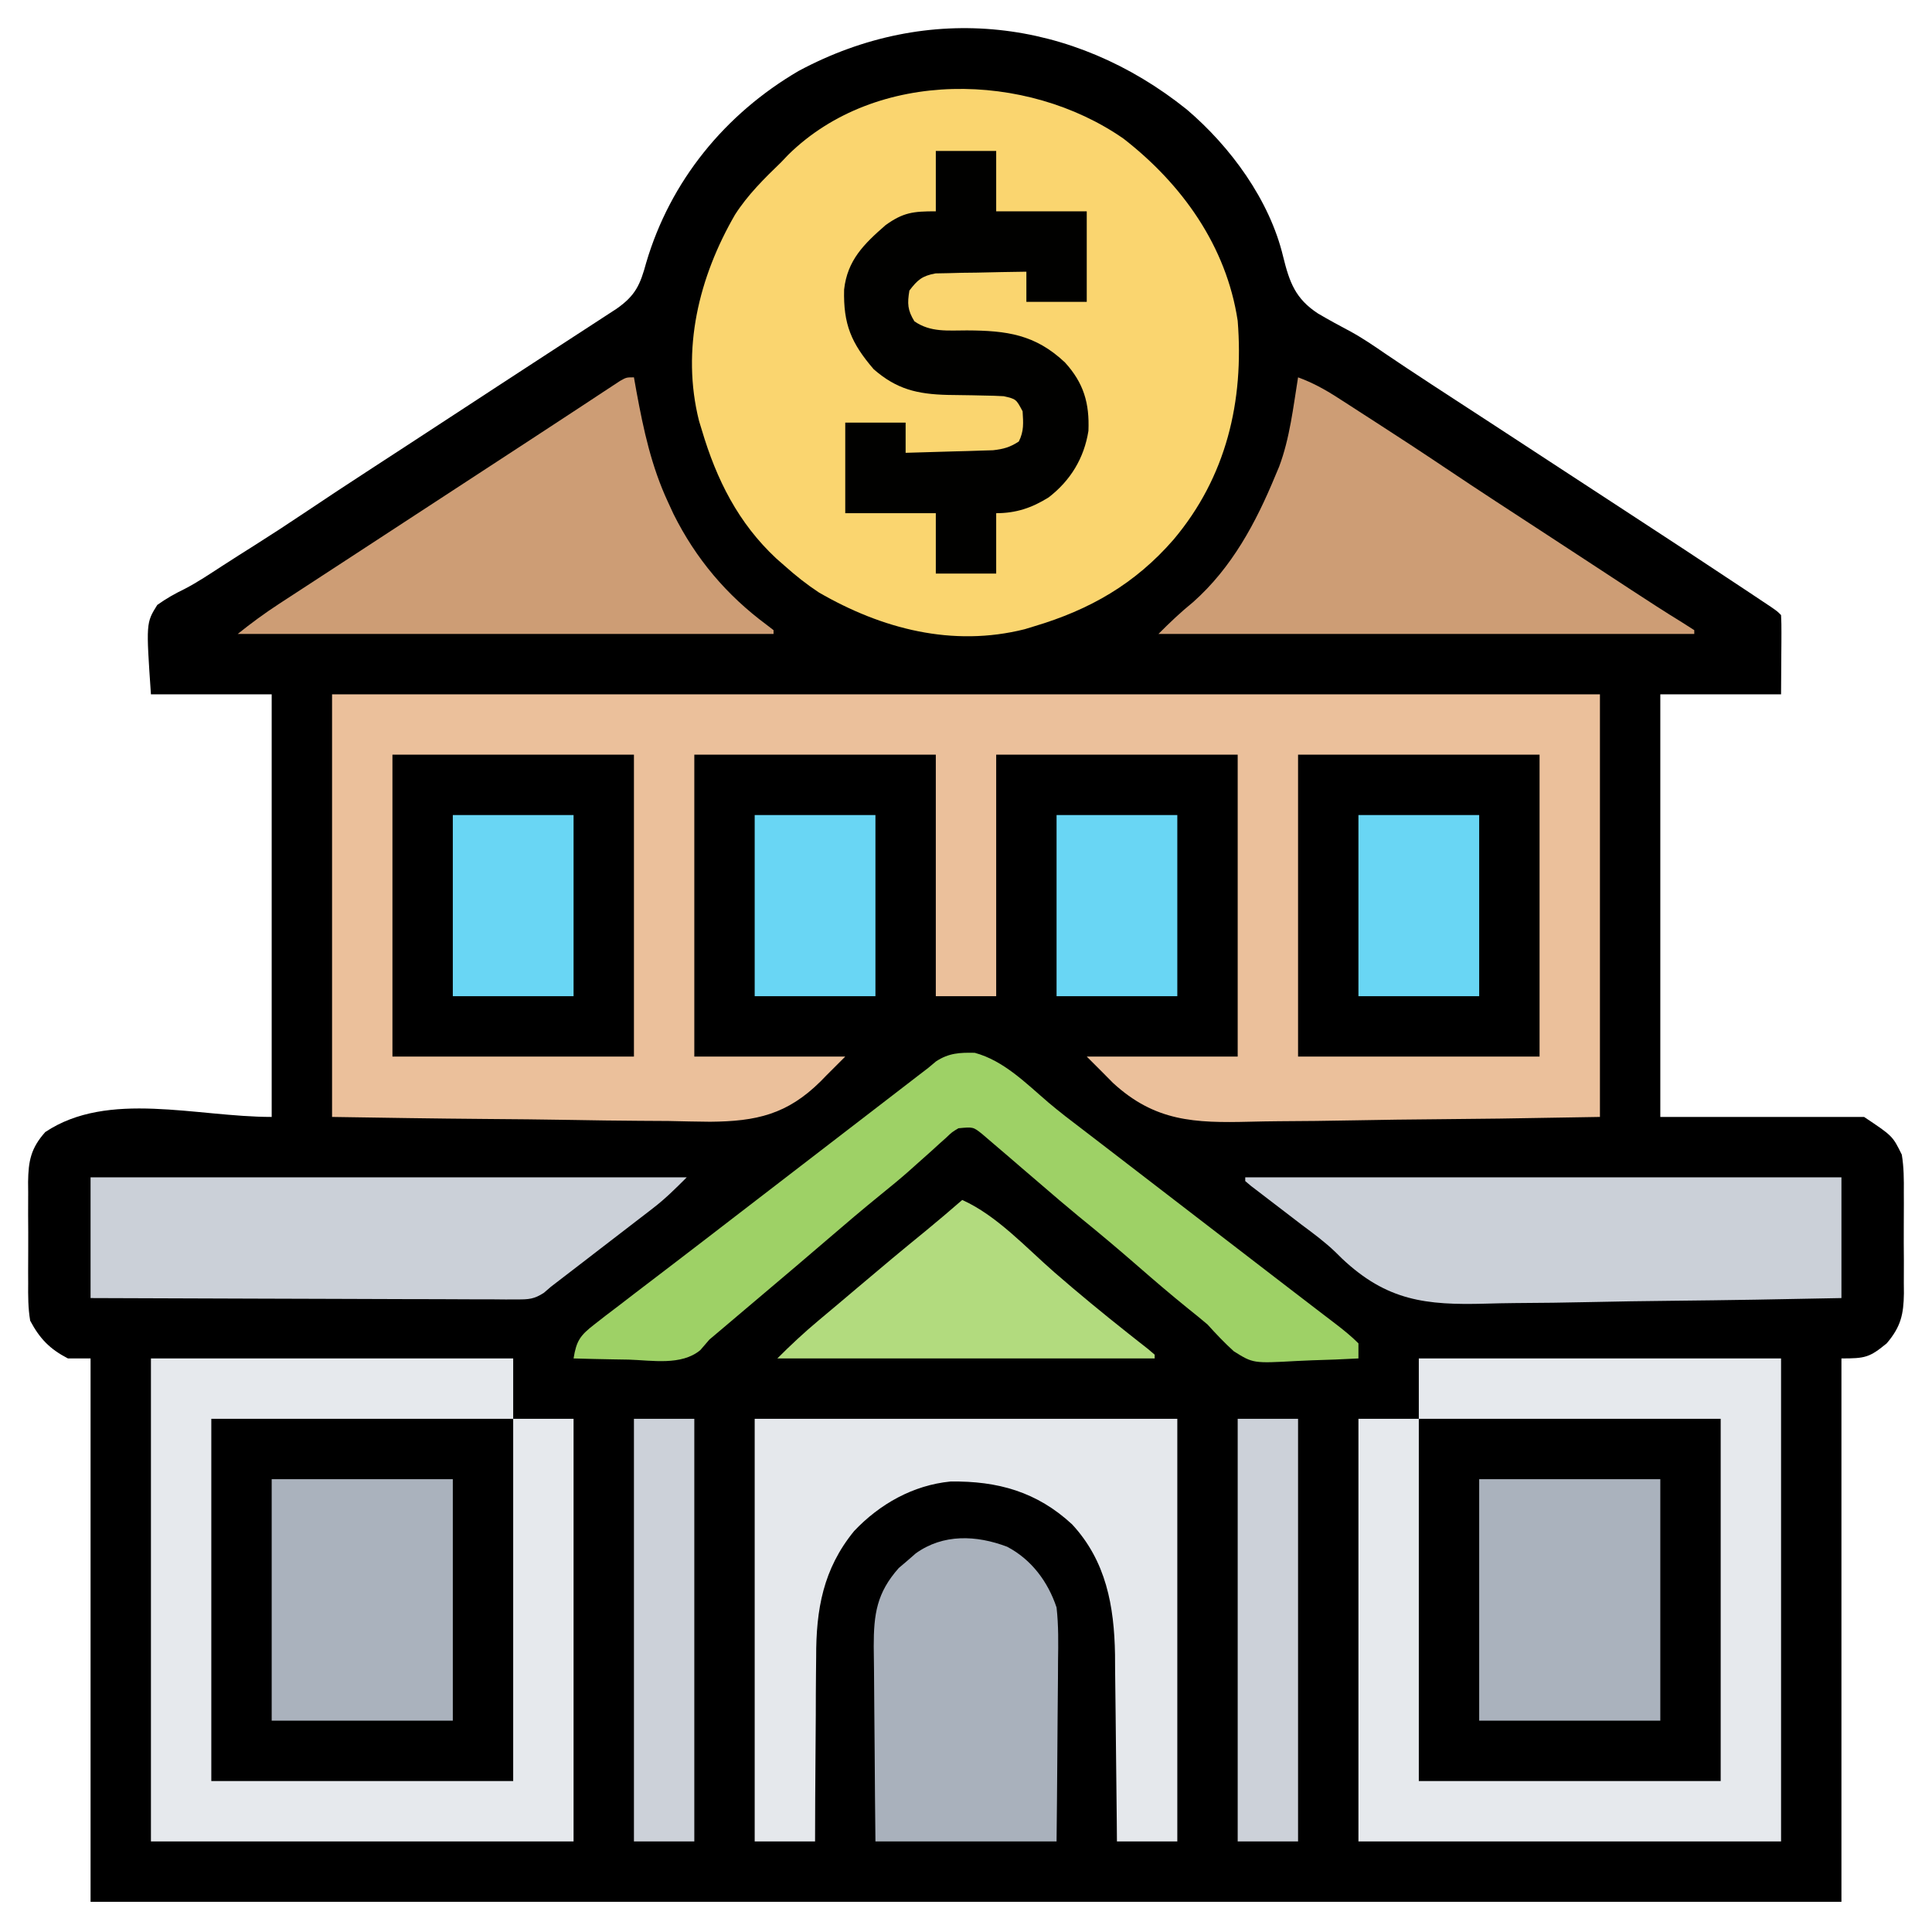
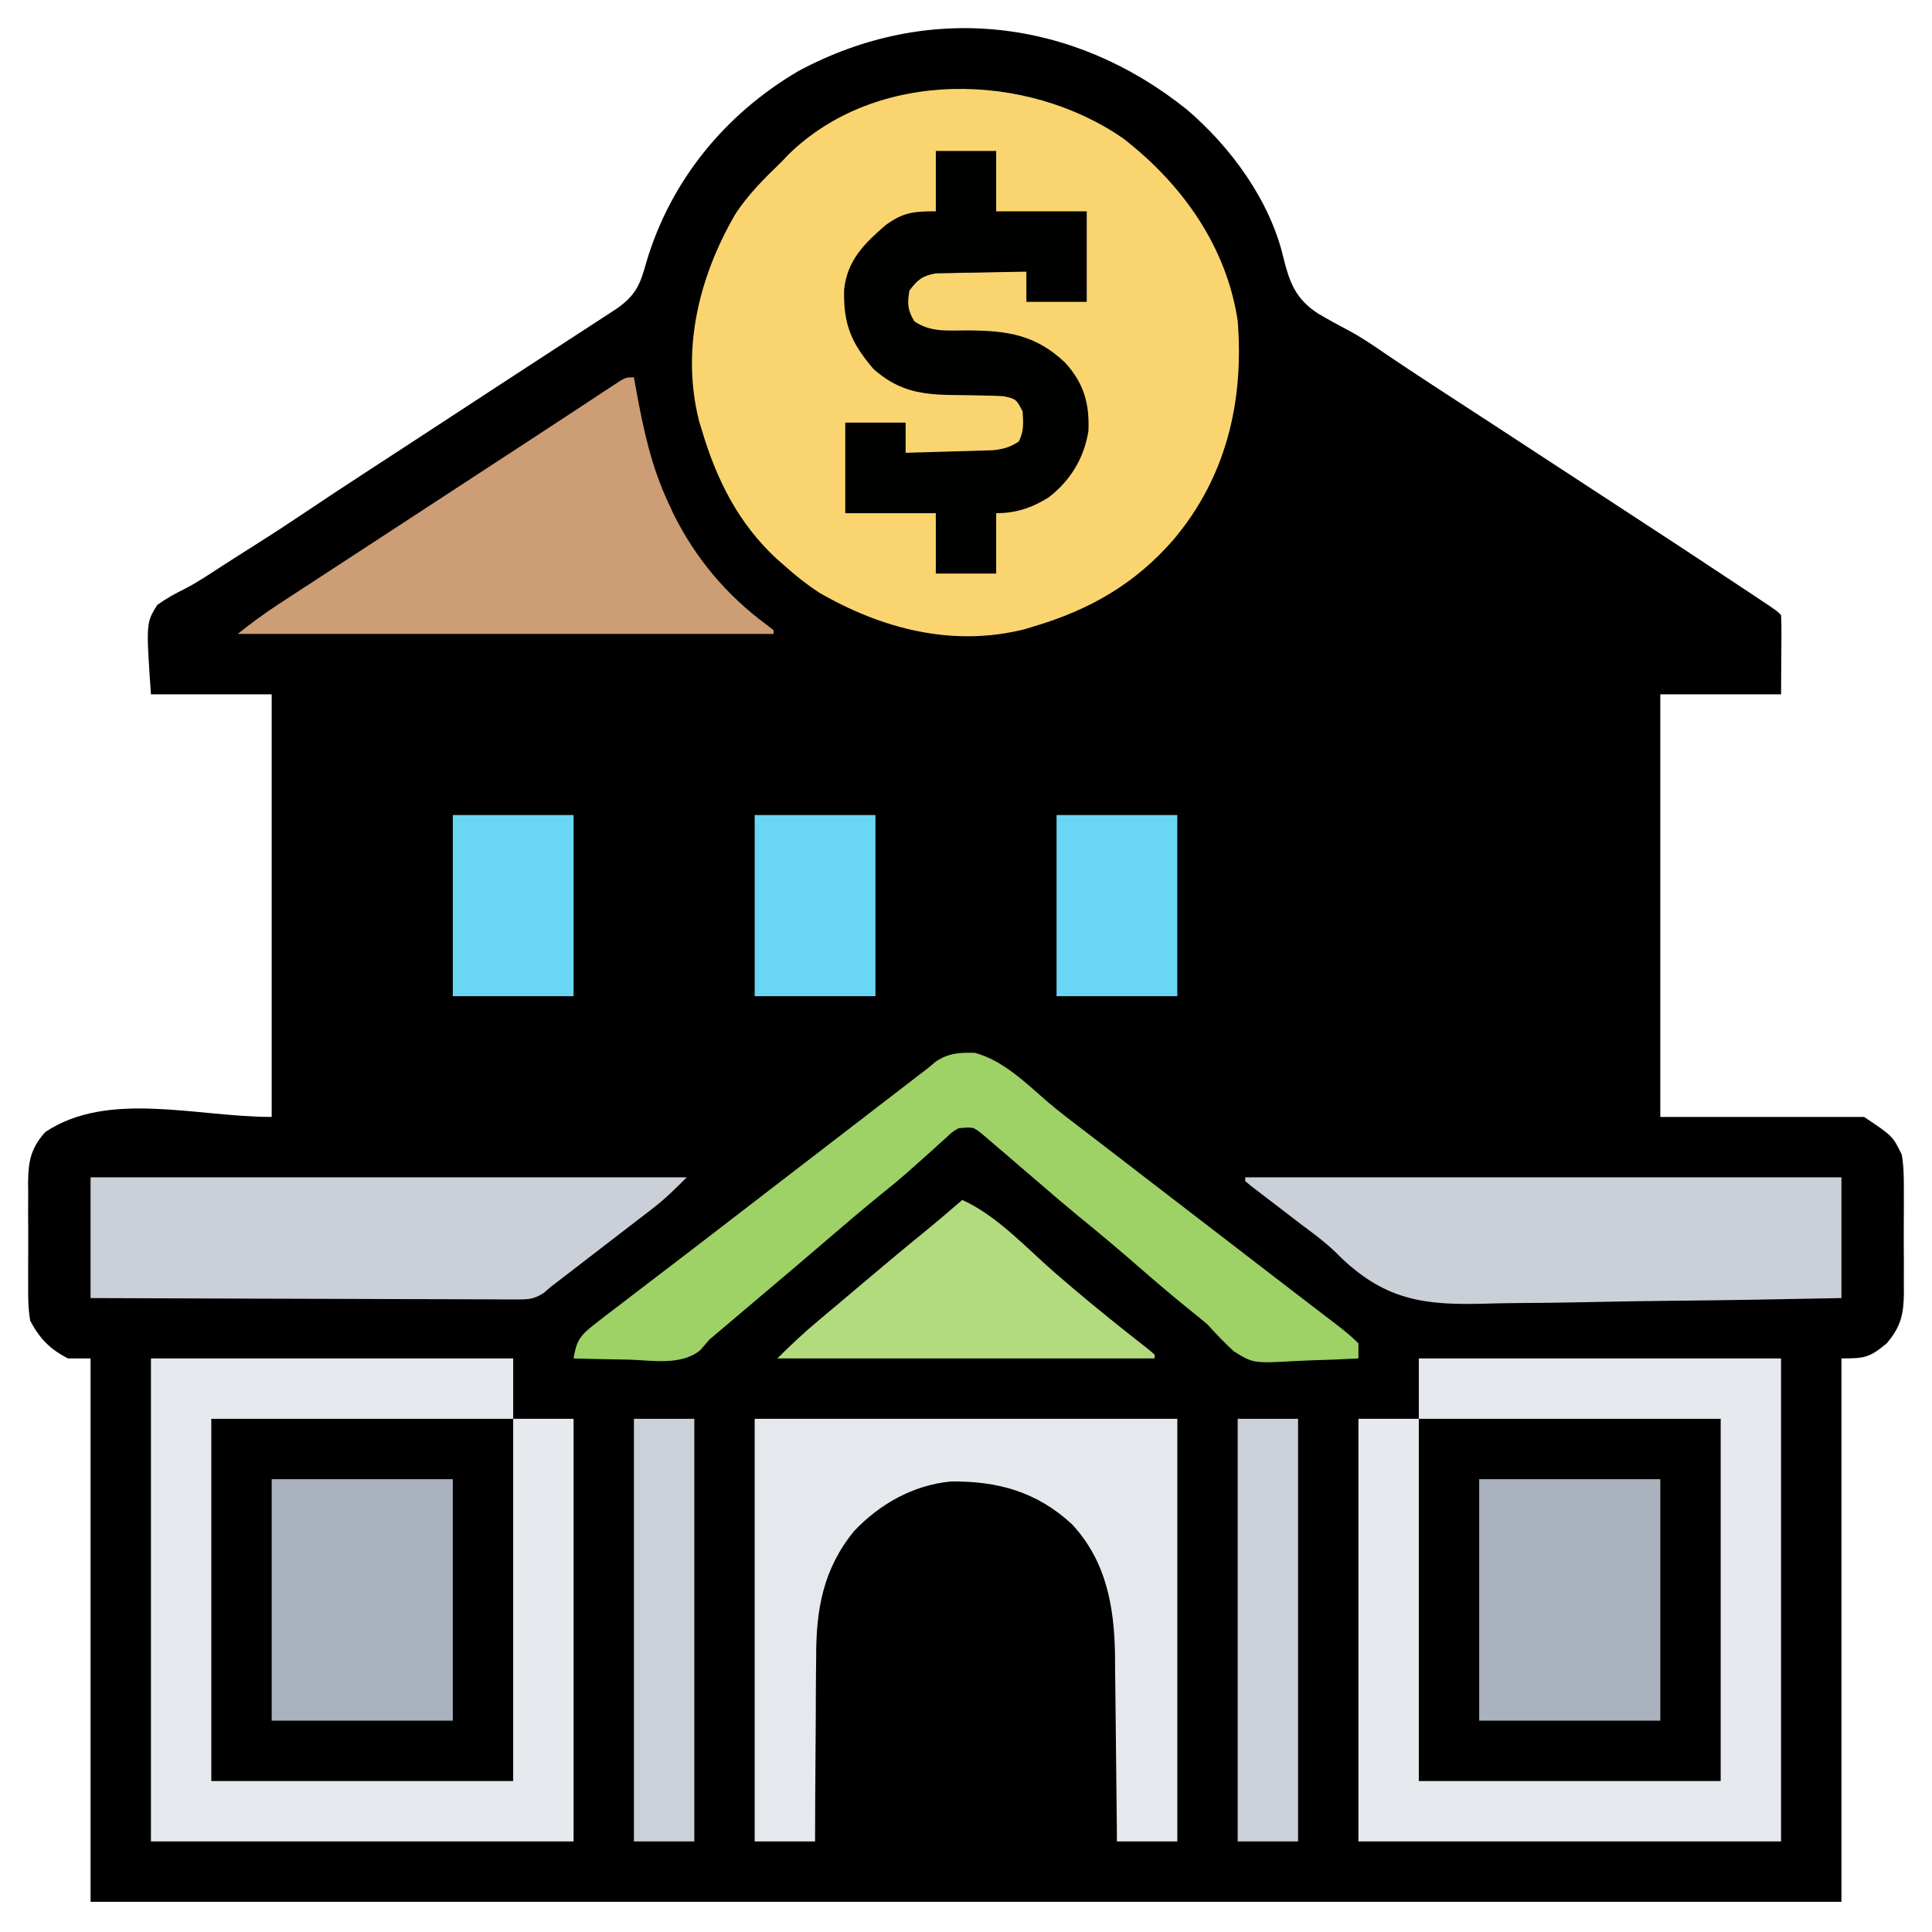
<svg xmlns="http://www.w3.org/2000/svg" version="1.1" width="512" height="512">
  <path d="M0 0 C11.559 9.842 21.943 23.944 25.535 38.988 C27.233 45.885 28.812 50.172 34.781 54.072 C37.612 55.737 40.485 57.305 43.389 58.837 C46.582 60.582 49.553 62.614 52.551 64.672 C53.794 65.51 55.039 66.345 56.285 67.18 C56.95 67.625 57.614 68.07 58.299 68.528 C62.613 71.398 66.959 74.22 71.301 77.047 C72.274 77.681 73.248 78.315 74.251 78.968 C76.286 80.293 78.321 81.618 80.355 82.943 C86.766 87.12 93.169 91.311 99.572 95.5 C105.105 99.119 110.639 102.736 116.176 106.348 C126.659 113.189 137.13 120.047 147.551 126.984 C148.444 127.578 149.337 128.172 150.257 128.784 C151.067 129.324 151.877 129.865 152.711 130.422 C153.42 130.895 154.129 131.368 154.86 131.855 C156.488 132.984 156.488 132.984 157.488 133.984 C157.575 135.546 157.595 137.112 157.586 138.676 C157.583 139.526 157.581 140.376 157.578 141.252 C157.565 142.883 157.565 142.883 157.551 144.547 C157.53 147.991 157.51 151.436 157.488 154.984 C146.928 154.984 136.368 154.984 125.488 154.984 C125.488 191.944 125.488 228.904 125.488 266.984 C143.308 266.984 161.128 266.984 179.488 266.984 C187.053 272.027 187.053 272.027 189.488 276.984 C190.041 280.326 190.05 283.603 190.02 286.984 C190.023 287.938 190.027 288.892 190.031 289.875 C190.034 291.885 190.027 293.896 190.01 295.906 C189.988 298.975 190.01 302.041 190.035 305.109 C190.033 307.068 190.027 309.026 190.02 310.984 C190.028 311.897 190.036 312.81 190.044 313.75 C189.962 319.323 189.232 322.583 185.488 326.984 C180.916 330.761 179.734 330.984 173.488 330.984 C173.488 378.504 173.488 426.024 173.488 474.984 C20.368 474.984 -132.752 474.984 -290.512 474.984 C-290.512 427.464 -290.512 379.944 -290.512 330.984 C-292.492 330.984 -294.472 330.984 -296.512 330.984 C-301.339 328.474 -303.963 325.765 -306.512 320.984 C-307.081 317.646 -307.073 314.365 -307.043 310.984 C-307.047 310.03 -307.051 309.077 -307.055 308.094 C-307.057 306.083 -307.05 304.073 -307.033 302.062 C-307.012 298.994 -307.033 295.928 -307.059 292.859 C-307.056 290.901 -307.051 288.943 -307.043 286.984 C-307.051 286.072 -307.059 285.159 -307.068 284.219 C-306.986 278.664 -306.354 275.291 -302.512 270.984 C-285.834 259.866 -262.556 266.984 -242.512 266.984 C-242.512 230.024 -242.512 193.064 -242.512 154.984 C-253.072 154.984 -263.632 154.984 -274.512 154.984 C-275.812 136.067 -275.812 136.067 -272.836 131.301 C-270.502 129.629 -268.15 128.298 -265.567 127.05 C-262.11 125.258 -258.897 123.085 -255.632 120.969 C-252.745 119.098 -249.84 117.259 -246.93 115.426 C-242.605 112.689 -238.32 109.904 -234.074 107.047 C-227.983 102.952 -221.85 98.927 -215.699 94.922 C-214.723 94.286 -213.747 93.65 -212.741 92.995 C-210.704 91.669 -208.668 90.343 -206.631 89.017 C-200.309 84.897 -193.992 80.767 -187.678 76.634 C-186.598 75.927 -185.519 75.22 -184.406 74.492 C-183.859 74.134 -183.311 73.775 -182.747 73.406 C-179.021 70.969 -175.291 68.539 -171.559 66.113 C-168.881 64.371 -166.204 62.627 -163.528 60.882 C-162.235 60.039 -160.94 59.198 -159.644 58.358 C-157.839 57.187 -156.036 56.012 -154.234 54.836 C-152.684 53.828 -152.684 53.828 -151.102 52.799 C-146.097 49.293 -144.843 46.431 -143.262 40.609 C-136.866 18.921 -122.359 1.189 -102.895 -10.199 C-68.46 -28.689 -30.07 -24.131 0 0 Z " fill="#000000" transform="translate(314.512,29.016)" />
-   <path d="M0 0 C110.88 0 221.76 0 336 0 C336 36.96 336 73.92 336 112 C307.653 112.482 307.653 112.482 293.555 112.603 C285.958 112.669 278.363 112.753 270.768 112.905 C264.102 113.039 257.438 113.108 250.771 113.139 C248.239 113.161 245.706 113.204 243.174 113.269 C228.527 113.631 218.067 113.211 206.944 102.974 C205.954 101.992 204.973 101 204 100 C202.68 98.68 201.36 97.36 200 96 C213.2 96 226.4 96 240 96 C240 69.6 240 43.2 240 16 C218.88 16 197.76 16 176 16 C176 37.12 176 58.24 176 80 C170.72 80 165.44 80 160 80 C160 58.88 160 37.76 160 16 C138.88 16 117.76 16 96 16 C96 42.4 96 68.8 96 96 C109.2 96 122.4 96 136 96 C134.35 97.65 132.7 99.3 131 101 C130.499 101.515 129.998 102.03 129.481 102.56 C120.632 111.336 112.45 113.179 100.19 113.276 C96.512 113.245 92.837 113.161 89.16 113.074 C86.581 113.054 84.002 113.038 81.422 113.027 C75.365 112.99 69.311 112.903 63.255 112.792 C55.671 112.656 48.087 112.597 40.502 112.537 C27 112.431 13.502 112.21 0 112 C0 75.04 0 38.08 0 0 Z " fill="#EBC09B" transform="translate(88,184)" />
  <path d="M0 0 C15.529 12.063 27.26 28.491 30.25 48.25 C31.949 69.563 27.252 89.643 13.25 106.25 C3.058 117.98 -8.926 124.849 -23.75 129.25 C-24.957 129.619 -24.957 129.619 -26.188 129.996 C-45.307 134.809 -64.08 129.913 -80.75 120.25 C-83.97 118.125 -86.876 115.821 -89.75 113.25 C-90.871 112.268 -90.871 112.268 -92.016 111.266 C-102.112 101.856 -107.859 90.356 -111.75 77.25 C-111.996 76.446 -112.242 75.641 -112.496 74.812 C-117.264 55.874 -112.542 36.689 -102.957 20.132 C-99.587 14.876 -95.222 10.563 -90.75 6.25 C-90.117 5.586 -89.484 4.922 -88.832 4.238 C-65.538 -18.644 -25.66 -17.864 0 0 Z " fill="#FAD56F" transform="translate(297.75,36.75)" />
  <path d="M0 0 C31.68 0 63.36 0 96 0 C96 42.24 96 84.48 96 128 C59.04 128 22.08 128 -16 128 C-16 91.04 -16 54.08 -16 16 C-10.72 16 -5.44 16 0 16 C0 10.72 0 5.44 0 0 Z " fill="#000000" transform="translate(376,360)" />
  <path d="M0 0 C31.68 0 63.36 0 96 0 C96 5.28 96 10.56 96 16 C101.28 16 106.56 16 112 16 C112 52.96 112 89.92 112 128 C75.04 128 38.08 128 0 128 C0 85.76 0 43.52 0 0 Z " fill="#000000" transform="translate(40,360)" />
  <path d="M0 0 C31.68 0 63.36 0 96 0 C96 42.24 96 84.48 96 128 C59.04 128 22.08 128 -16 128 C-16 91.04 -16 54.08 -16 16 C-10.72 16 -5.44 16 0 16 C0 10.72 0 5.44 0 0 Z M0 16 C0 47.68 0 79.36 0 112 C26.4 112 52.8 112 80 112 C80 80.32 80 48.64 80 16 C53.6 16 27.2 16 0 16 Z " fill="#E6E9ED" transform="translate(376,360)" />
  <path d="M0 0 C31.68 0 63.36 0 96 0 C96 5.28 96 10.56 96 16 C101.28 16 106.56 16 112 16 C112 52.96 112 89.92 112 128 C75.04 128 38.08 128 0 128 C0 85.76 0 43.52 0 0 Z M16 16 C16 47.68 16 79.36 16 112 C42.4 112 68.8 112 96 112 C96 80.32 96 48.64 96 16 C69.6 16 43.2 16 16 16 Z " fill="#E6E9ED" transform="translate(40,360)" />
  <path d="M0 0 C36.96 0 73.92 0 112 0 C112 36.96 112 73.92 112 112 C106.72 112 101.44 112 96 112 C95.985 110.245 95.971 108.491 95.956 106.683 C95.904 100.839 95.838 94.996 95.764 89.153 C95.72 85.615 95.681 82.078 95.654 78.54 C95.622 74.459 95.567 70.378 95.512 66.297 C95.505 65.046 95.499 63.796 95.492 62.508 C95.28 49.623 93.133 37.694 84.113 27.965 C74.813 19.359 64.43 16.435 51.859 16.621 C41.981 17.591 33.128 22.58 26.355 29.738 C18.14 39.784 16.251 50.517 16.293 63.172 C16.28 64.59 16.265 66.007 16.247 67.425 C16.208 71.114 16.197 74.803 16.193 78.492 C16.184 82.273 16.146 86.055 16.111 89.836 C16.047 97.224 16.016 104.612 16 112 C10.72 112 5.44 112 0 112 C0 75.04 0 38.08 0 0 Z " fill="#E5E8EC" transform="translate(200,376)" />
  <path d="M0 0 C21.12 0 42.24 0 64 0 C64 26.4 64 52.8 64 80 C42.88 80 21.76 80 0 80 C0 53.6 0 27.2 0 0 Z " fill="#000000" transform="translate(344,200)" />
  <path d="M0 0 C21.12 0 42.24 0 64 0 C64 26.4 64 52.8 64 80 C42.88 80 21.76 80 0 80 C0 53.6 0 27.2 0 0 Z " fill="#000000" transform="translate(104,200)" />
-   <path d="M0 0 C3.801 1.392 7.029 3.154 10.43 5.344 C11.981 6.339 11.981 6.339 13.564 7.355 C15.203 8.417 15.203 8.417 16.875 9.5 C18.018 10.237 19.161 10.973 20.305 11.709 C26.616 15.779 32.899 19.887 39.131 24.076 C47.949 29.999 56.866 35.773 65.761 41.578 C69.902 44.282 74.039 46.989 78.176 49.699 C79.928 50.847 81.68 51.994 83.432 53.141 C85.079 54.22 86.726 55.3 88.372 56.379 C92.8 59.277 97.23 62.156 101.742 64.922 C102.817 65.608 103.892 66.293 105 67 C105 67.33 105 67.66 105 68 C58.14 68 11.28 68 -37 68 C-33.906 64.906 -31.141 62.266 -27.812 59.562 C-17.536 50.432 -11.179 38.549 -6 26 C-5.674 25.225 -5.348 24.451 -5.012 23.652 C-2.184 16.126 -1.279 7.903 0 0 Z " fill="#CD9D75" transform="translate(344,100)" />
  <path d="M0 0 C0.346 1.939 0.346 1.939 0.699 3.918 C2.57 14.041 4.639 23.606 9 33 C9.737 34.595 9.737 34.595 10.488 36.223 C16.417 48.094 24.543 57.721 35.199 65.609 C35.793 66.068 36.388 66.527 37 67 C37 67.33 37 67.66 37 68 C-9.86 68 -56.72 68 -105 68 C-101.39 65.112 -97.932 62.56 -94.082 60.051 C-93.516 59.681 -92.95 59.311 -92.368 58.93 C-90.517 57.722 -88.665 56.517 -86.812 55.312 C-85.51 54.463 -84.208 53.613 -82.906 52.763 C-80.237 51.02 -77.567 49.279 -74.896 47.54 C-71.299 45.196 -67.705 42.847 -64.113 40.496 C-51.926 32.52 -39.733 24.552 -27.527 16.605 C-23.742 14.14 -19.964 11.662 -16.191 9.176 C-15.265 8.568 -14.339 7.96 -13.384 7.333 C-11.626 6.178 -9.869 5.02 -8.116 3.858 C-7.339 3.35 -6.562 2.841 -5.762 2.316 C-5.081 1.867 -4.4 1.418 -3.698 0.955 C-2 0 -2 0 0 0 Z " fill="#CD9D75" transform="translate(168,100)" />
  <path d="M0 0 C52.14 0 104.28 0 158 0 C158 10.56 158 21.12 158 32 C142.926 32.318 127.853 32.575 112.777 32.725 C105.774 32.797 98.774 32.895 91.773 33.056 C85.004 33.212 78.236 33.292 71.465 33.328 C68.895 33.354 66.325 33.404 63.756 33.48 C47.834 33.933 37.531 32.724 25.658 21.545 C25.049 20.946 24.441 20.347 23.814 19.73 C21.044 17.088 18.01 14.837 14.938 12.562 C13.922 11.781 12.906 11 11.859 10.195 C9.976 8.75 8.091 7.307 6.203 5.867 C5.373 5.23 4.543 4.594 3.688 3.938 C2.969 3.39 2.251 2.842 1.512 2.277 C1.013 1.856 0.514 1.434 0 1 C0 0.67 0 0.34 0 0 Z " fill="#CBD0D8" transform="translate(330,312)" />
  <path d="M0 0 C52.14 0 104.28 0 158 0 C154.96 3.04 152.357 5.639 149.031 8.199 C148.301 8.764 147.571 9.329 146.819 9.911 C146.054 10.497 145.288 11.083 144.5 11.688 C143.708 12.299 142.915 12.91 142.099 13.54 C139.735 15.363 137.368 17.182 135 19 C133.69 20.01 132.38 21.02 131.07 22.031 C128.051 24.36 125.029 26.685 122 29 C121.083 29.793 121.083 29.793 120.147 30.602 C117.555 32.29 116.112 32.371 113.039 32.361 C112.041 32.365 111.043 32.369 110.014 32.373 C108.925 32.362 107.836 32.352 106.714 32.341 C105.562 32.341 104.411 32.341 103.224 32.342 C99.415 32.34 95.606 32.316 91.797 32.293 C89.157 32.287 86.517 32.283 83.877 32.28 C77.637 32.271 71.397 32.246 65.157 32.216 C58.052 32.183 50.947 32.166 43.841 32.151 C29.227 32.12 14.614 32.065 0 32 C0 21.44 0 10.88 0 0 Z " fill="#CBD0D8" transform="translate(24,312)" />
  <path d="M0 0 C7.709 2.089 13.578 8.09 19.544 13.192 C22.448 15.649 25.454 17.953 28.488 20.246 C29.516 21.035 30.543 21.824 31.602 22.637 C33.123 23.805 33.123 23.805 34.676 24.996 C36.843 26.662 39.009 28.329 41.176 29.996 C42.259 30.829 43.342 31.663 44.426 32.496 C55.259 40.829 66.092 49.163 76.926 57.496 C77.731 58.116 77.731 58.116 78.553 58.748 C79.628 59.575 80.702 60.402 81.777 61.229 C84.618 63.416 87.463 65.599 90.312 67.777 C90.907 68.232 91.501 68.687 92.113 69.156 C93.254 70.03 94.396 70.902 95.539 71.773 C97.703 73.432 99.745 75.066 101.676 76.996 C101.676 78.316 101.676 79.636 101.676 80.996 C97.587 81.221 93.501 81.383 89.408 81.49 C88.02 81.535 86.633 81.596 85.248 81.675 C73.773 82.309 73.773 82.309 68.65 79.102 C66.156 76.847 63.933 74.484 61.676 71.996 C59.97 70.551 58.243 69.131 56.488 67.746 C51.966 64.088 47.558 60.319 43.176 56.496 C38.02 52.001 32.801 47.61 27.484 43.305 C24.173 40.583 20.923 37.794 17.676 34.996 C15.91 33.482 14.143 31.968 12.376 30.455 C11.264 29.501 10.154 28.544 9.046 27.584 C7.556 26.295 6.053 25.02 4.551 23.746 C3.278 22.656 3.278 22.656 1.98 21.543 C-0.415 19.625 -0.415 19.625 -4.324 19.996 C-6.048 21.023 -6.048 21.023 -7.609 22.523 C-8.217 23.064 -8.824 23.604 -9.449 24.16 C-10.408 25.038 -10.408 25.038 -11.387 25.934 C-12.74 27.141 -14.094 28.346 -15.449 29.551 C-16.112 30.143 -16.774 30.736 -17.457 31.347 C-19.879 33.486 -22.371 35.53 -24.887 37.559 C-29.661 41.428 -34.332 45.404 -38.99 49.412 C-44.528 54.177 -50.102 58.898 -55.685 63.611 C-57.396 65.057 -59.107 66.505 -60.816 67.953 C-61.393 68.442 -61.97 68.93 -62.564 69.433 C-63.655 70.357 -64.746 71.281 -65.836 72.205 C-67.331 73.471 -68.827 74.733 -70.324 75.996 C-71.122 76.92 -71.92 77.845 -72.742 78.797 C-77.747 82.961 -85.547 81.498 -91.699 81.309 C-93.117 81.283 -94.535 81.261 -95.953 81.24 C-99.411 81.185 -102.867 81.099 -106.324 80.996 C-105.58 76.353 -104.587 74.898 -100.824 71.996 C-99.832 71.221 -98.839 70.447 -97.816 69.648 C-96.653 68.764 -95.489 67.88 -94.324 66.996 C-92.972 65.956 -91.621 64.916 -90.27 63.875 C-86.647 61.09 -83.012 58.322 -79.374 55.557 C-76.433 53.318 -73.503 51.064 -70.574 48.809 C-69.538 48.011 -68.501 47.213 -67.434 46.391 C-66.407 45.6 -65.381 44.81 -64.324 43.996 C-62.158 42.329 -59.991 40.663 -57.824 38.996 C-56.741 38.163 -55.658 37.329 -54.574 36.496 C-48.074 31.496 -41.574 26.496 -35.074 21.496 C-34.269 20.876 -34.269 20.876 -33.447 20.244 C-32.371 19.417 -31.295 18.589 -30.219 17.761 C-27.398 15.592 -24.578 13.421 -21.758 11.25 C-21.173 10.799 -20.587 10.349 -19.984 9.885 C-18.357 8.632 -16.729 7.378 -15.102 6.125 C-14.185 5.422 -13.269 4.72 -12.324 3.996 C-11.647 3.429 -10.971 2.862 -10.273 2.277 C-6.884 0.05 -4 -0.083 0 0 Z " fill="#9ED166" transform="translate(258.324,279.004)" />
  <path d="M0 0 C5.28 0 10.56 0 16 0 C16 5.28 16 10.56 16 16 C23.92 16 31.84 16 40 16 C40 23.92 40 31.84 40 40 C34.72 40 29.44 40 24 40 C24 37.36 24 34.72 24 32 C19.582 32.052 15.167 32.147 10.75 32.25 C8.869 32.271 8.869 32.271 6.949 32.293 C5.744 32.325 4.539 32.357 3.297 32.391 C1.632 32.422 1.632 32.422 -0.067 32.454 C-3.627 33.117 -4.828 34.149 -7 37 C-7.571 40.426 -7.504 42.183 -5.672 45.152 C-1.381 48.12 3.155 47.559 8.25 47.562 C18.748 47.609 26.32 48.596 34.234 56.059 C39.192 61.51 40.751 66.844 40.445 74.191 C39.298 81.43 35.684 87.358 29.898 91.816 C25.453 94.588 21.294 96 16 96 C16 101.28 16 106.56 16 112 C10.72 112 5.44 112 0 112 C0 106.72 0 101.44 0 96 C-7.92 96 -15.84 96 -24 96 C-24 88.08 -24 80.16 -24 72 C-18.72 72 -13.44 72 -8 72 C-8 74.64 -8 77.28 -8 80 C-3.749 79.89 0.5 79.759 4.75 79.625 C5.957 79.594 7.163 79.563 8.406 79.531 C9.566 79.493 10.727 79.454 11.922 79.414 C12.99 79.383 14.058 79.351 15.159 79.319 C17.958 79.005 19.656 78.531 22 77 C23.386 74.229 23.188 72.067 23 69 C21.278 65.752 21.278 65.752 18 65 C16.248 64.897 14.493 64.845 12.738 64.824 C11.701 64.8 10.664 64.777 9.596 64.752 C7.427 64.709 5.257 64.678 3.088 64.658 C-4.921 64.446 -10.377 63.163 -16.461 57.852 C-22.406 50.936 -24.537 45.926 -24.301 36.738 C-23.446 28.954 -19.032 24.654 -13.316 19.664 C-8.606 16.28 -5.975 16 0 16 C0 10.72 0 5.44 0 0 Z " fill="#010100" transform="translate(248,40)" />
-   <path d="M0 0 C6.434 3.373 10.829 9.264 13.102 16.102 C13.642 20.888 13.568 25.633 13.492 30.445 C13.485 31.824 13.479 33.203 13.475 34.581 C13.46 38.185 13.421 41.788 13.376 45.392 C13.335 49.079 13.317 52.766 13.297 56.453 C13.256 63.67 13.178 70.885 13.102 78.102 C-2.738 78.102 -18.578 78.102 -34.898 78.102 C-34.982 70.163 -35.063 62.225 -35.105 54.286 C-35.126 50.589 -35.155 46.892 -35.2 43.194 C-35.244 39.628 -35.268 36.062 -35.278 32.496 C-35.289 30.484 -35.32 28.472 -35.352 26.461 C-35.354 17.87 -34.57 12.24 -28.715 5.641 C-27.599 4.693 -27.599 4.693 -26.461 3.727 C-25.72 3.079 -24.979 2.432 -24.215 1.766 C-16.941 -3.46 -8.155 -3.083 0 0 Z " fill="#A9B1BC" transform="translate(266.898,409.898)" />
  <path d="M0 0 C15.84 0 31.68 0 48 0 C48 21.12 48 42.24 48 64 C32.16 64 16.32 64 0 64 C0 42.88 0 21.76 0 0 Z " fill="#AAB2BD" transform="translate(392,392)" />
  <path d="M0 0 C15.84 0 31.68 0 48 0 C48 21.12 48 42.24 48 64 C32.16 64 16.32 64 0 64 C0 42.88 0 21.76 0 0 Z " fill="#AAB2BD" transform="translate(72,392)" />
  <path d="M0 0 C9.171 4.111 16.901 12.623 24.439 19.189 C30.797 24.718 37.291 30.065 43.898 35.293 C44.819 36.021 45.739 36.75 46.688 37.5 C47.516 38.15 48.345 38.799 49.199 39.469 C49.793 39.974 50.388 40.479 51 41 C51 41.33 51 41.66 51 42 C18 42 -15 42 -49 42 C-45.426 38.426 -41.865 35.098 -38 31.875 C-36.846 30.906 -35.693 29.938 -34.539 28.969 C-33.953 28.478 -33.367 27.986 -32.763 27.48 C-31.053 26.045 -29.35 24.602 -27.648 23.156 C-21.635 18.046 -15.578 12.998 -9.457 8.016 C-6.26 5.393 -3.124 2.708 0 0 Z " fill="#B2DB7E" transform="translate(255,318)" />
  <path d="M0 0 C5.28 0 10.56 0 16 0 C16 36.96 16 73.92 16 112 C10.72 112 5.44 112 0 112 C0 75.04 0 38.08 0 0 Z " fill="#CCD1D9" transform="translate(328,376)" />
  <path d="M0 0 C5.28 0 10.56 0 16 0 C16 36.96 16 73.92 16 112 C10.72 112 5.44 112 0 112 C0 75.04 0 38.08 0 0 Z " fill="#CCD1D9" transform="translate(168,376)" />
-   <path d="M0 0 C10.56 0 21.12 0 32 0 C32 15.84 32 31.68 32 48 C21.44 48 10.88 48 0 48 C0 32.16 0 16.32 0 0 Z " fill="#69D6F4" transform="translate(360,216)" />
  <path d="M0 0 C10.56 0 21.12 0 32 0 C32 15.84 32 31.68 32 48 C21.44 48 10.88 48 0 48 C0 32.16 0 16.32 0 0 Z " fill="#69D6F4" transform="translate(280,216)" />
  <path d="M0 0 C10.56 0 21.12 0 32 0 C32 15.84 32 31.68 32 48 C21.44 48 10.88 48 0 48 C0 32.16 0 16.32 0 0 Z " fill="#69D6F4" transform="translate(200,216)" />
  <path d="M0 0 C10.56 0 21.12 0 32 0 C32 15.84 32 31.68 32 48 C21.44 48 10.88 48 0 48 C0 32.16 0 16.32 0 0 Z " fill="#69D6F4" transform="translate(120,216)" />
</svg>